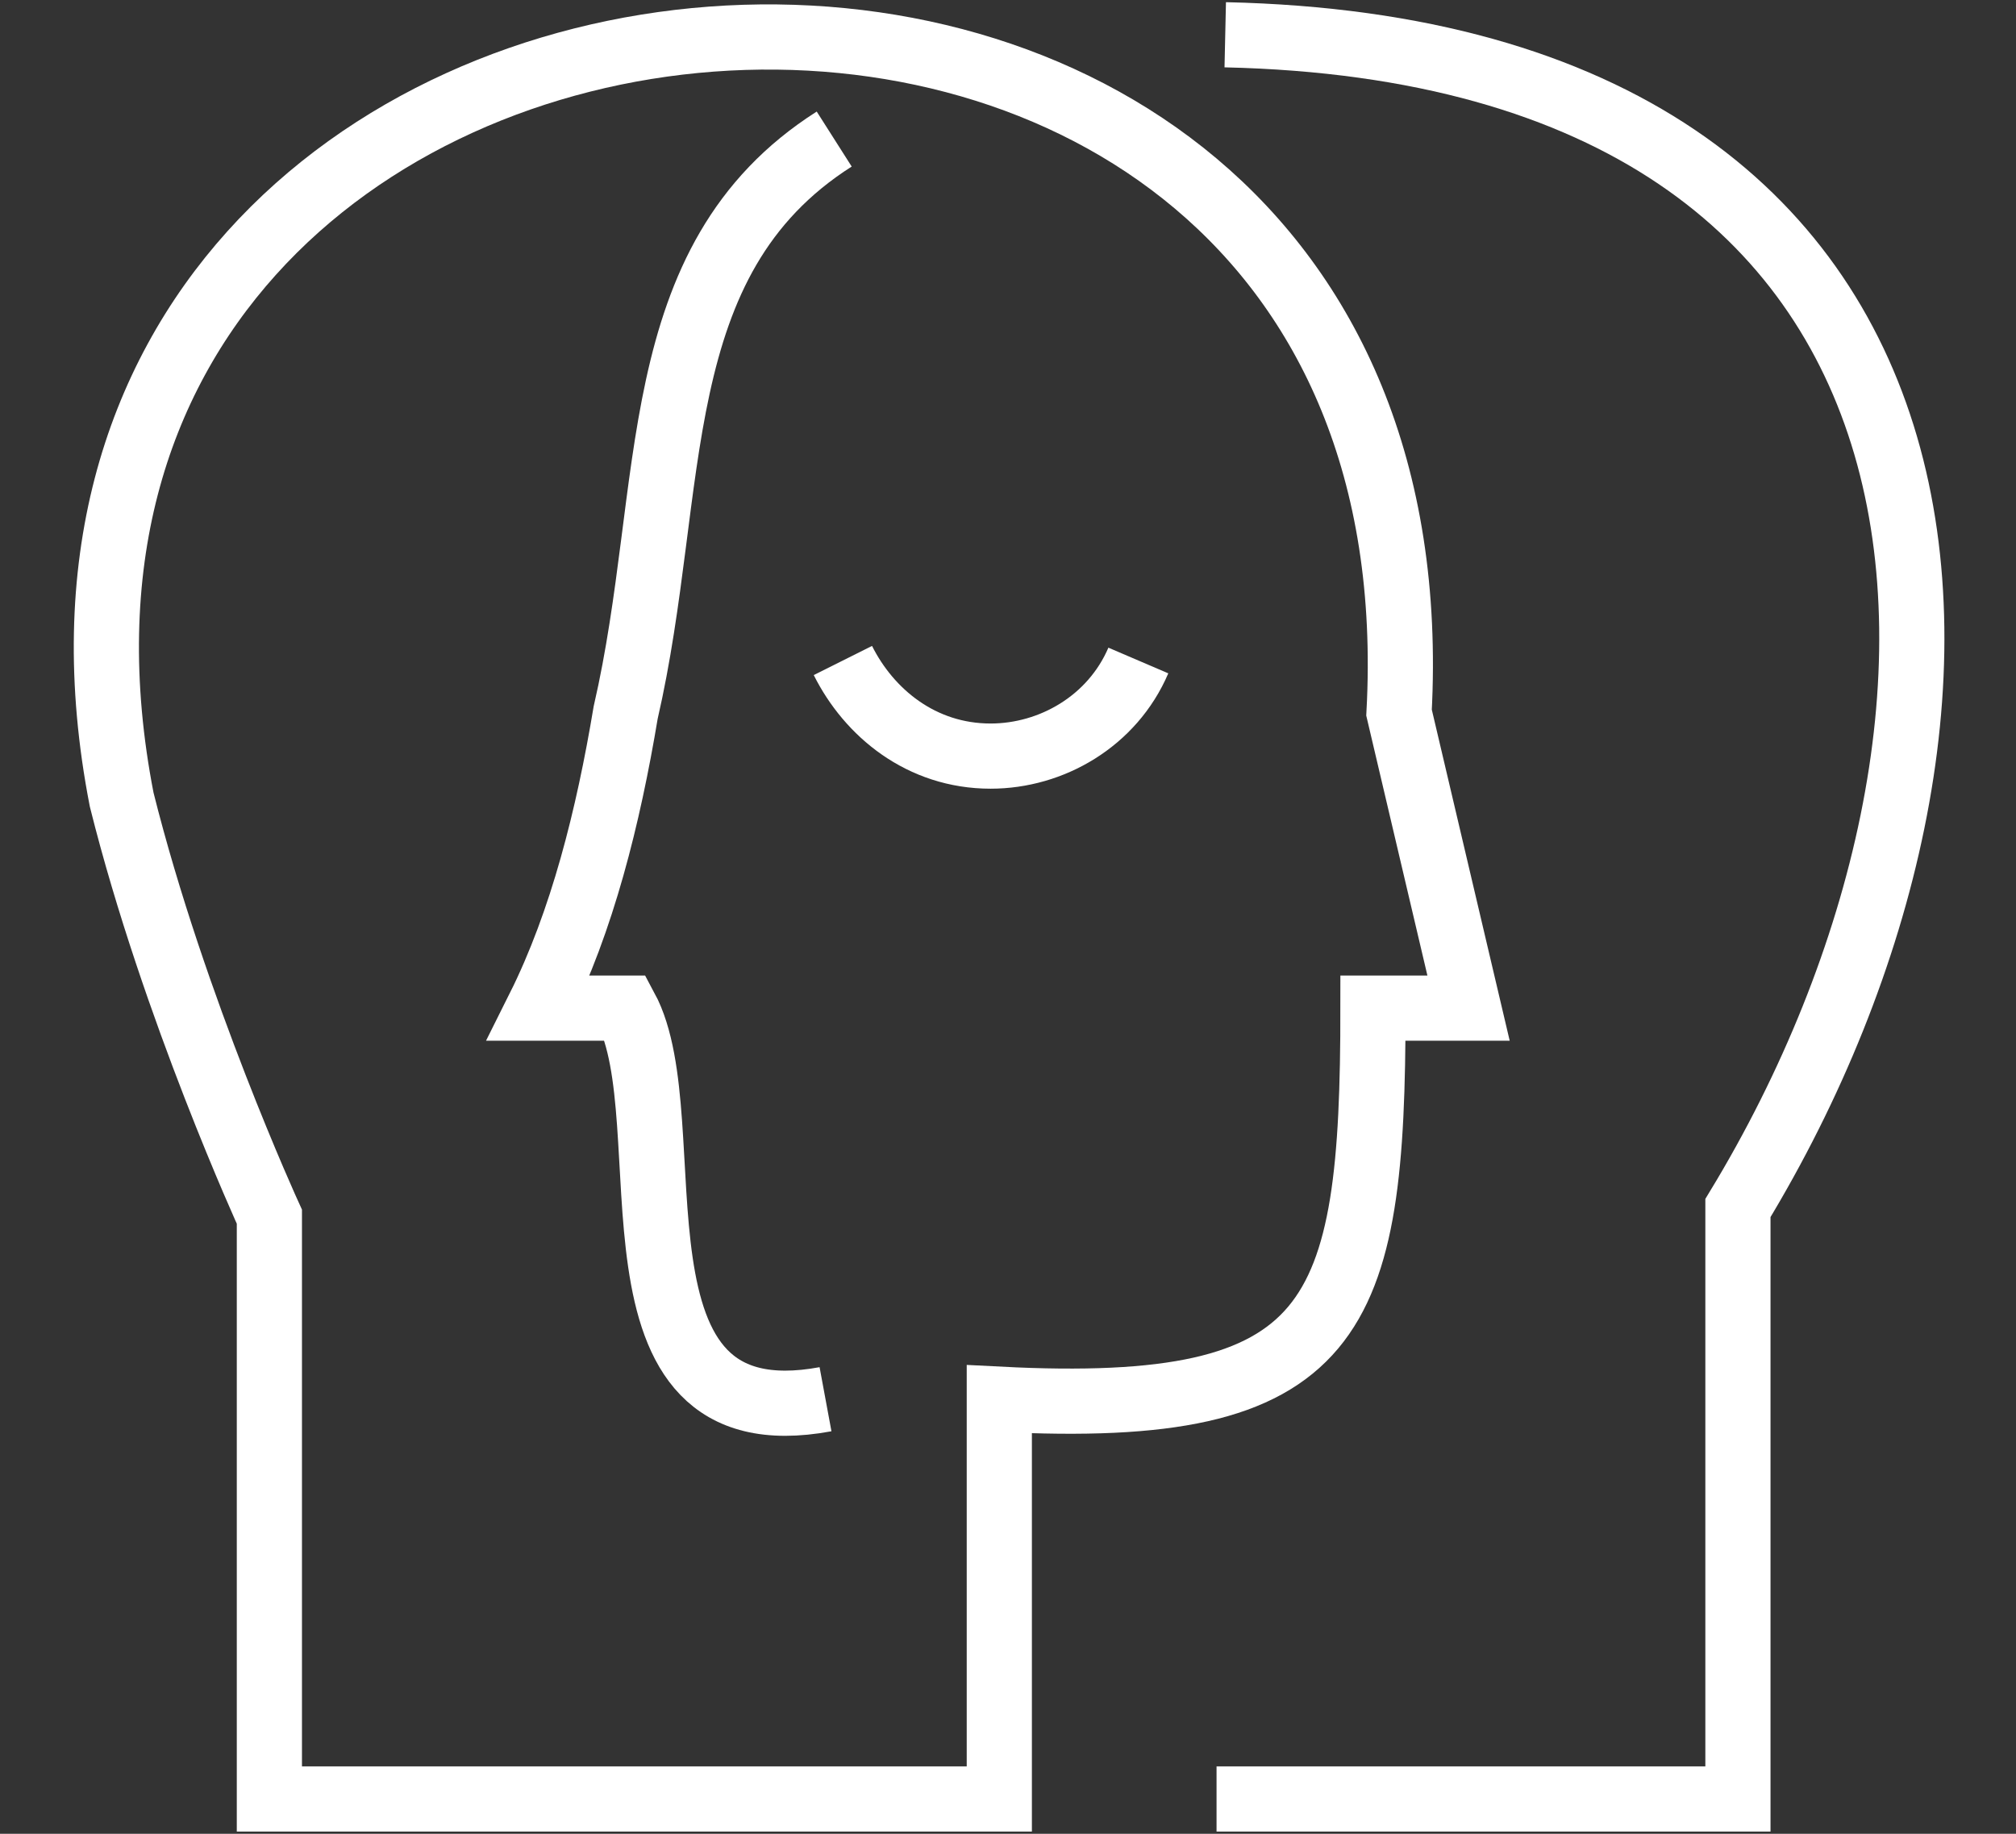
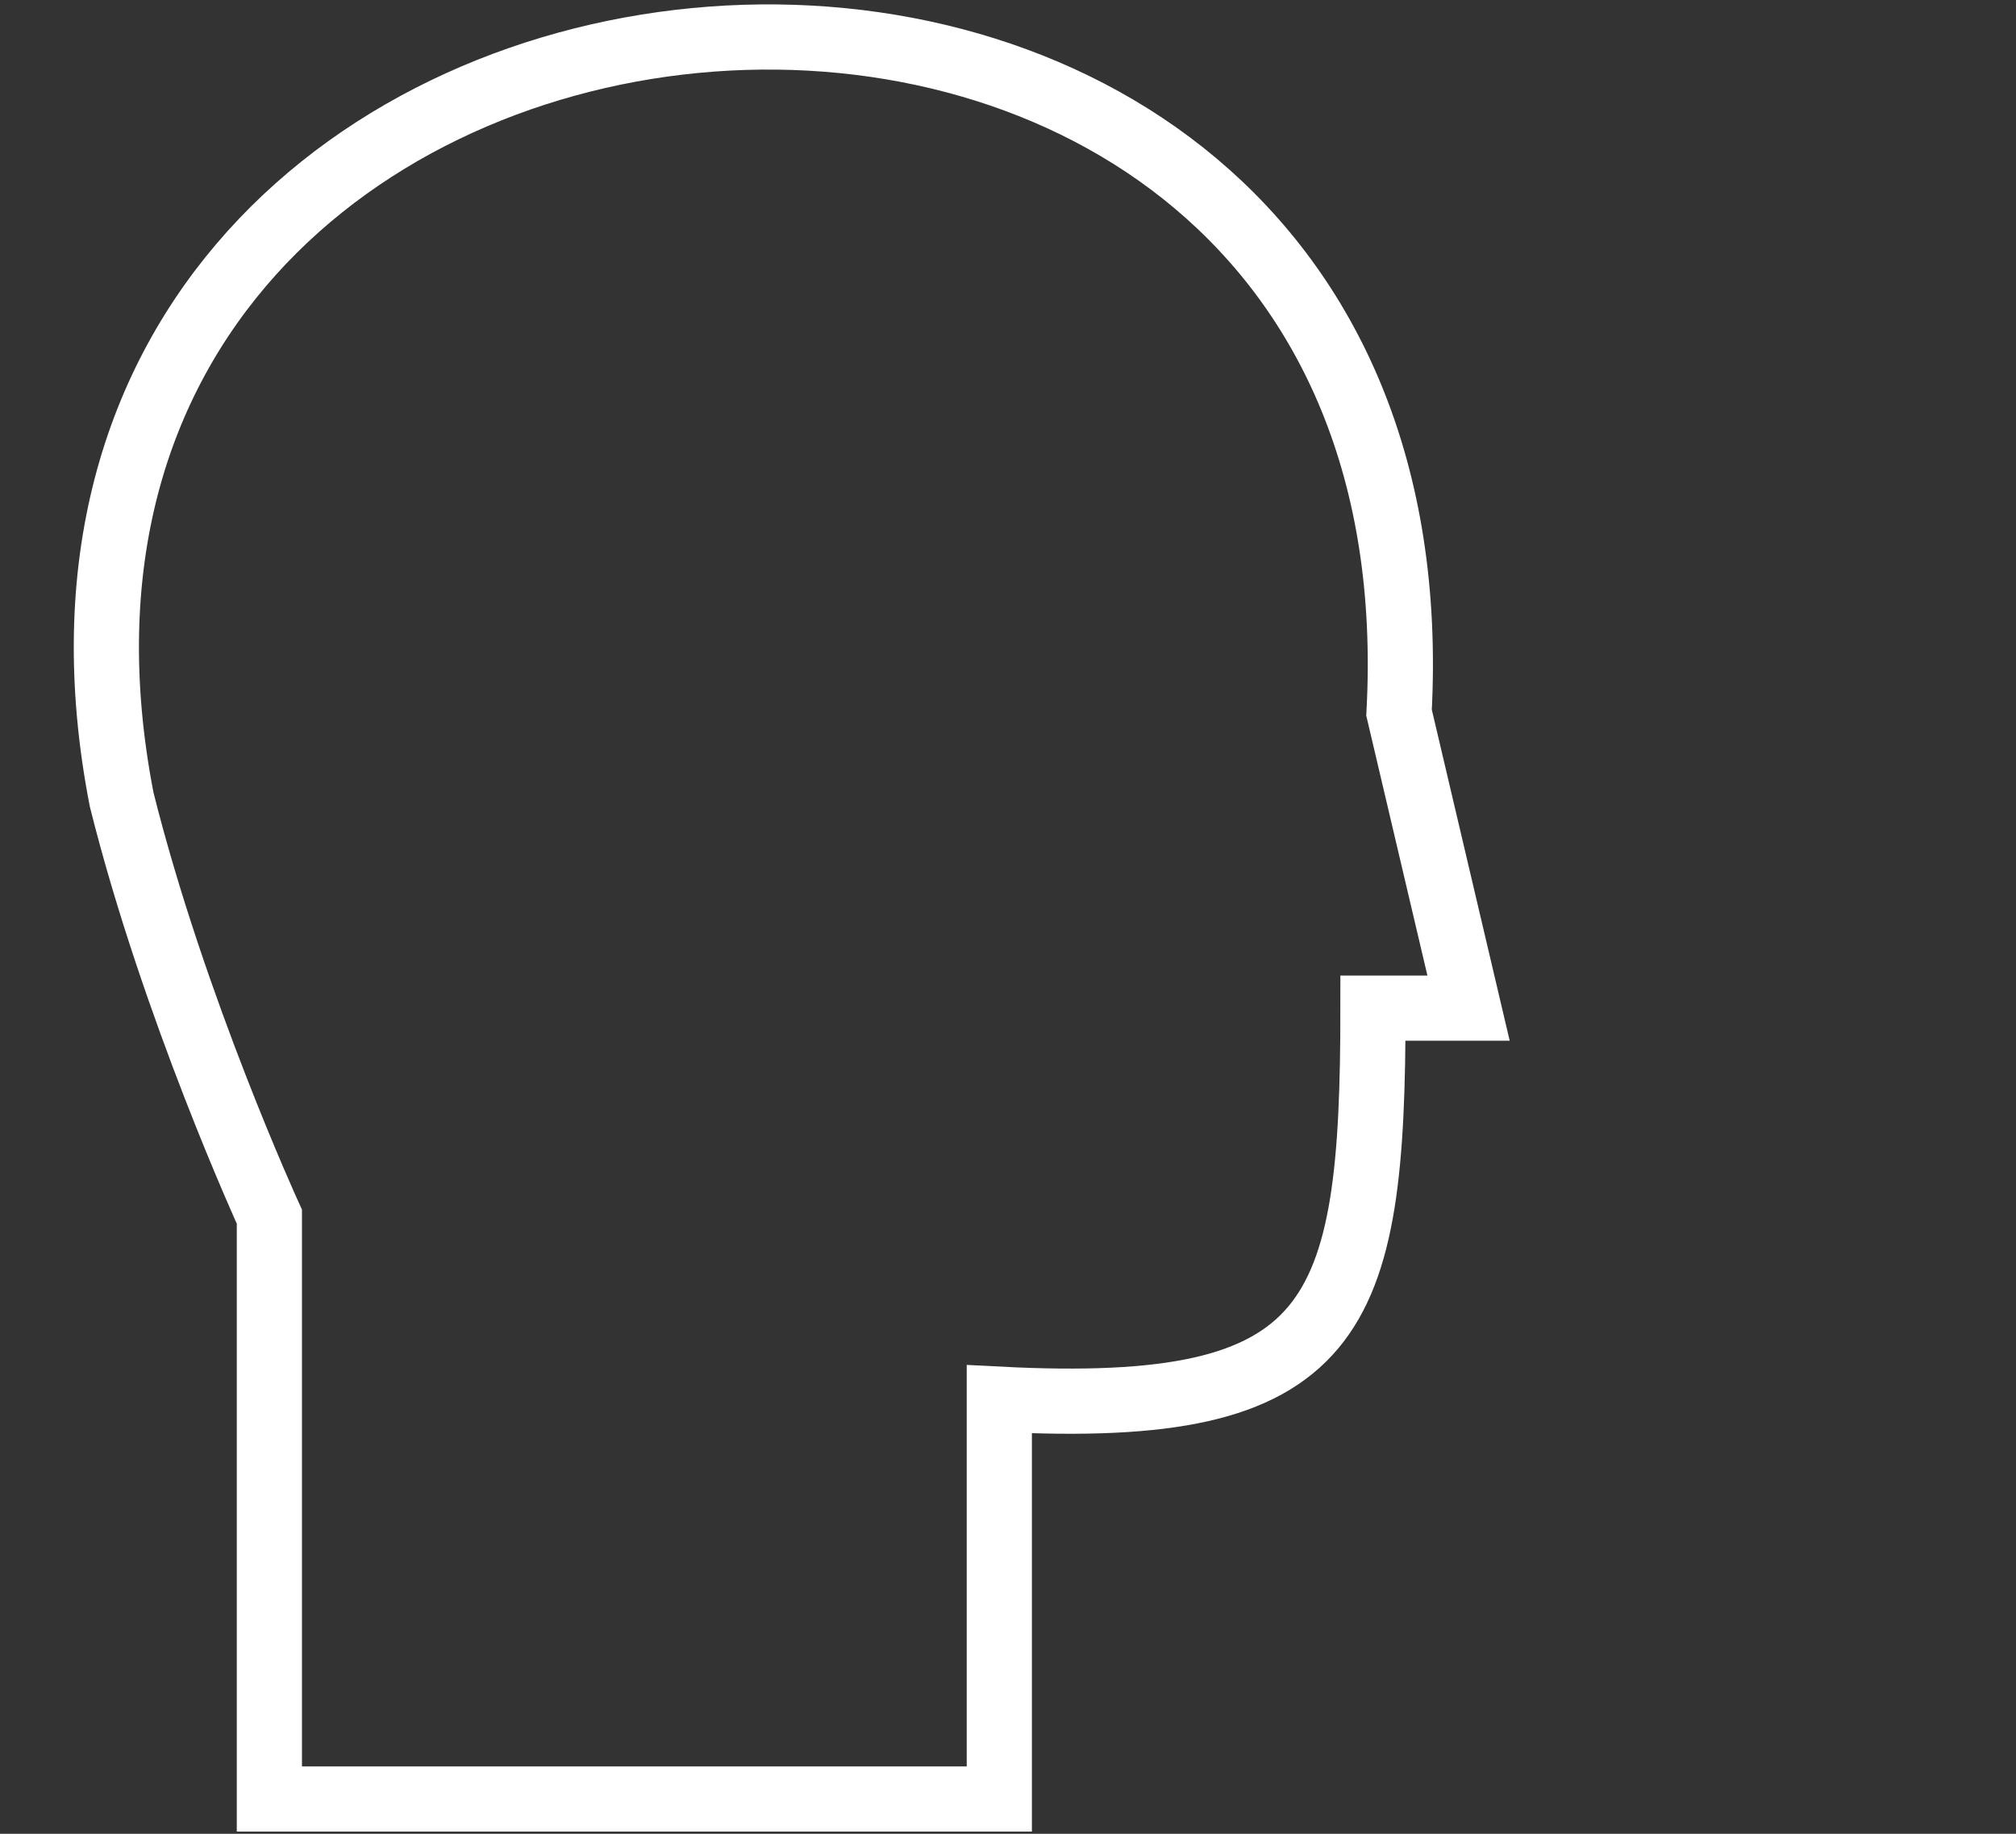
<svg xmlns="http://www.w3.org/2000/svg" version="1.1" id="图层_1" x="0px" y="0px" viewBox="0 0 23.2 21.1" style="enable-background:new 0 0 23.2 21.1;" xml:space="preserve">
  <rect x="0" y="0" width="23.2" height="21.1" fill="#333333" stroke="none" />
  <style type="text/css">
	.st0{fill:none;stroke:#FFFFFF;stroke-width:0.75;stroke-miterlimit:10;}
</style>
  <g id="empathy_2_">
    <path class="st0" d="M3.1,20.7h8.4v-4.6c3.9,0.2,4.3-0.9,4.3-4.5h1.1c0,0-0.8-3.4-0.8-3.4C16.7-3-0.7-1.6,1.4,9.2   C2,11.6,3.1,14,3.1,14V20.7z" />
-     <path class="st0" d="M9.6,1.6c-2.2,1.4-1.8,4-2.4,6.6C7,9.4,6.7,10.6,6.2,11.6h1c0.7,1.3-0.4,5,2.3,4.5" />
-     <path class="st0" d="M14,20.7h6v-6.8c3.4-5.6,3.1-13.3-5.9-13.5" />
-     <path class="st0" d="M9.7,7.6c0.3,0.6,0.9,1.1,1.7,1.1c0.7,0,1.4-0.4,1.7-1.1" />
  </g>
</svg>